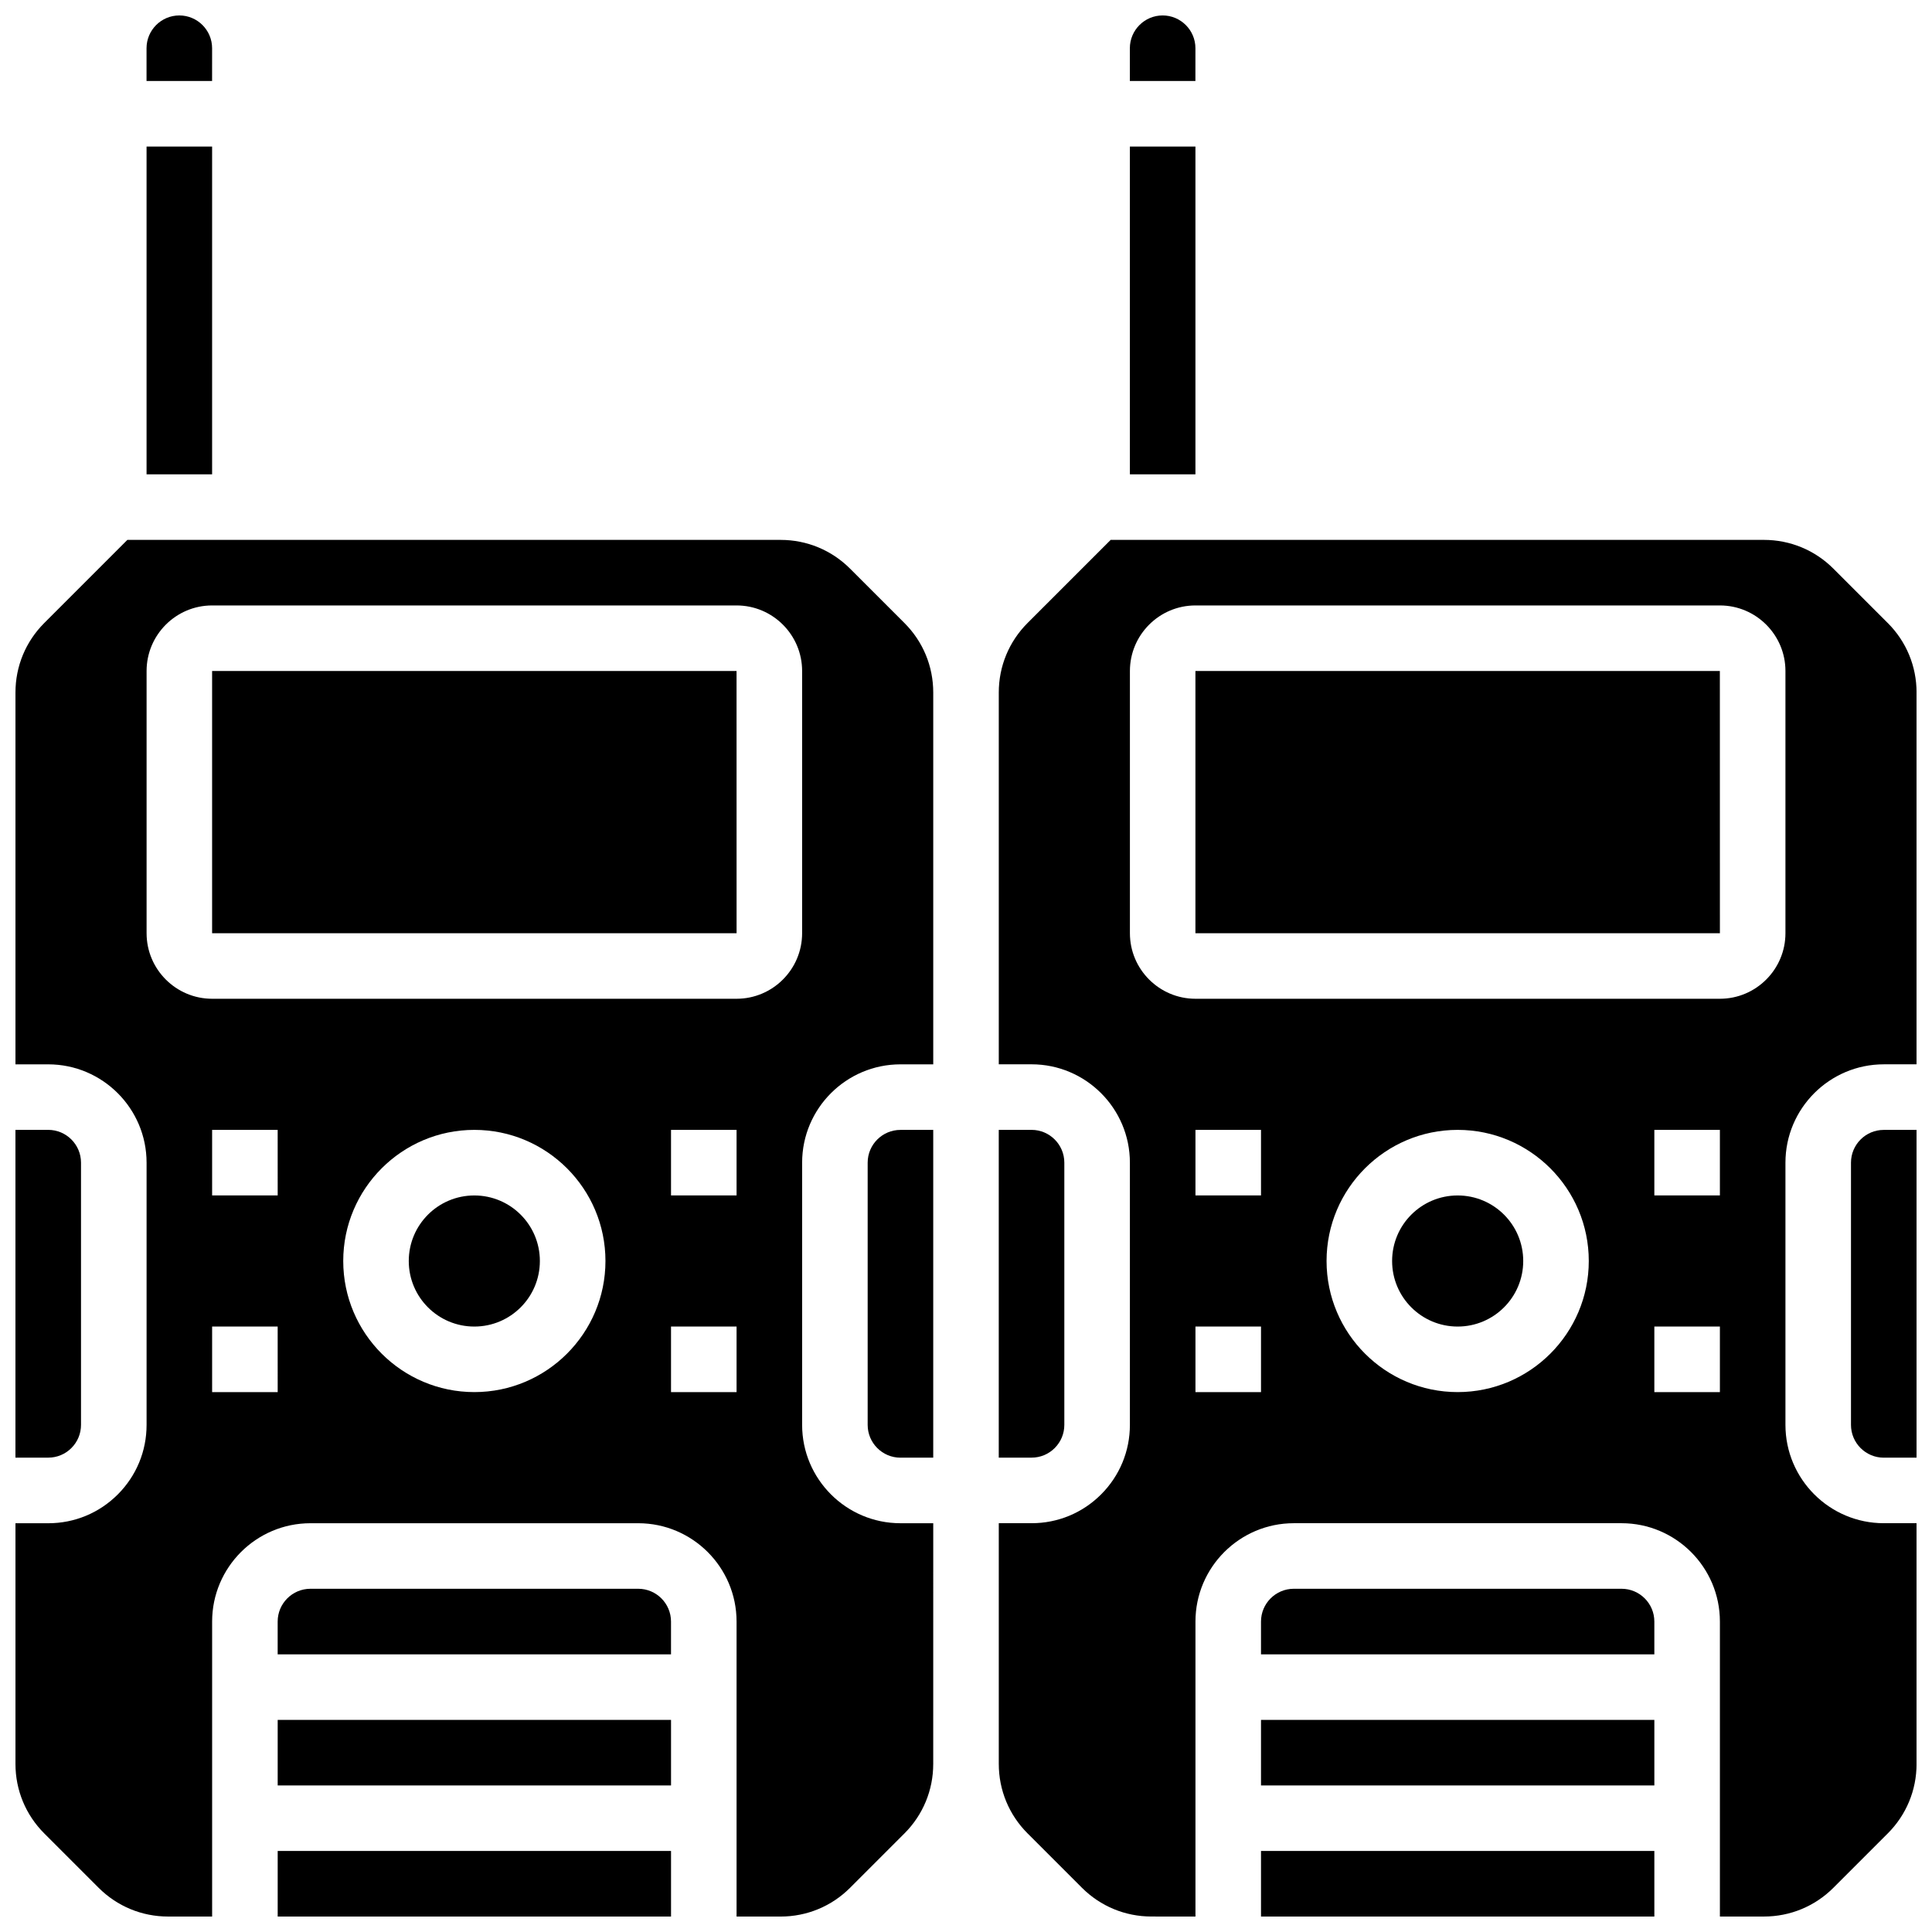
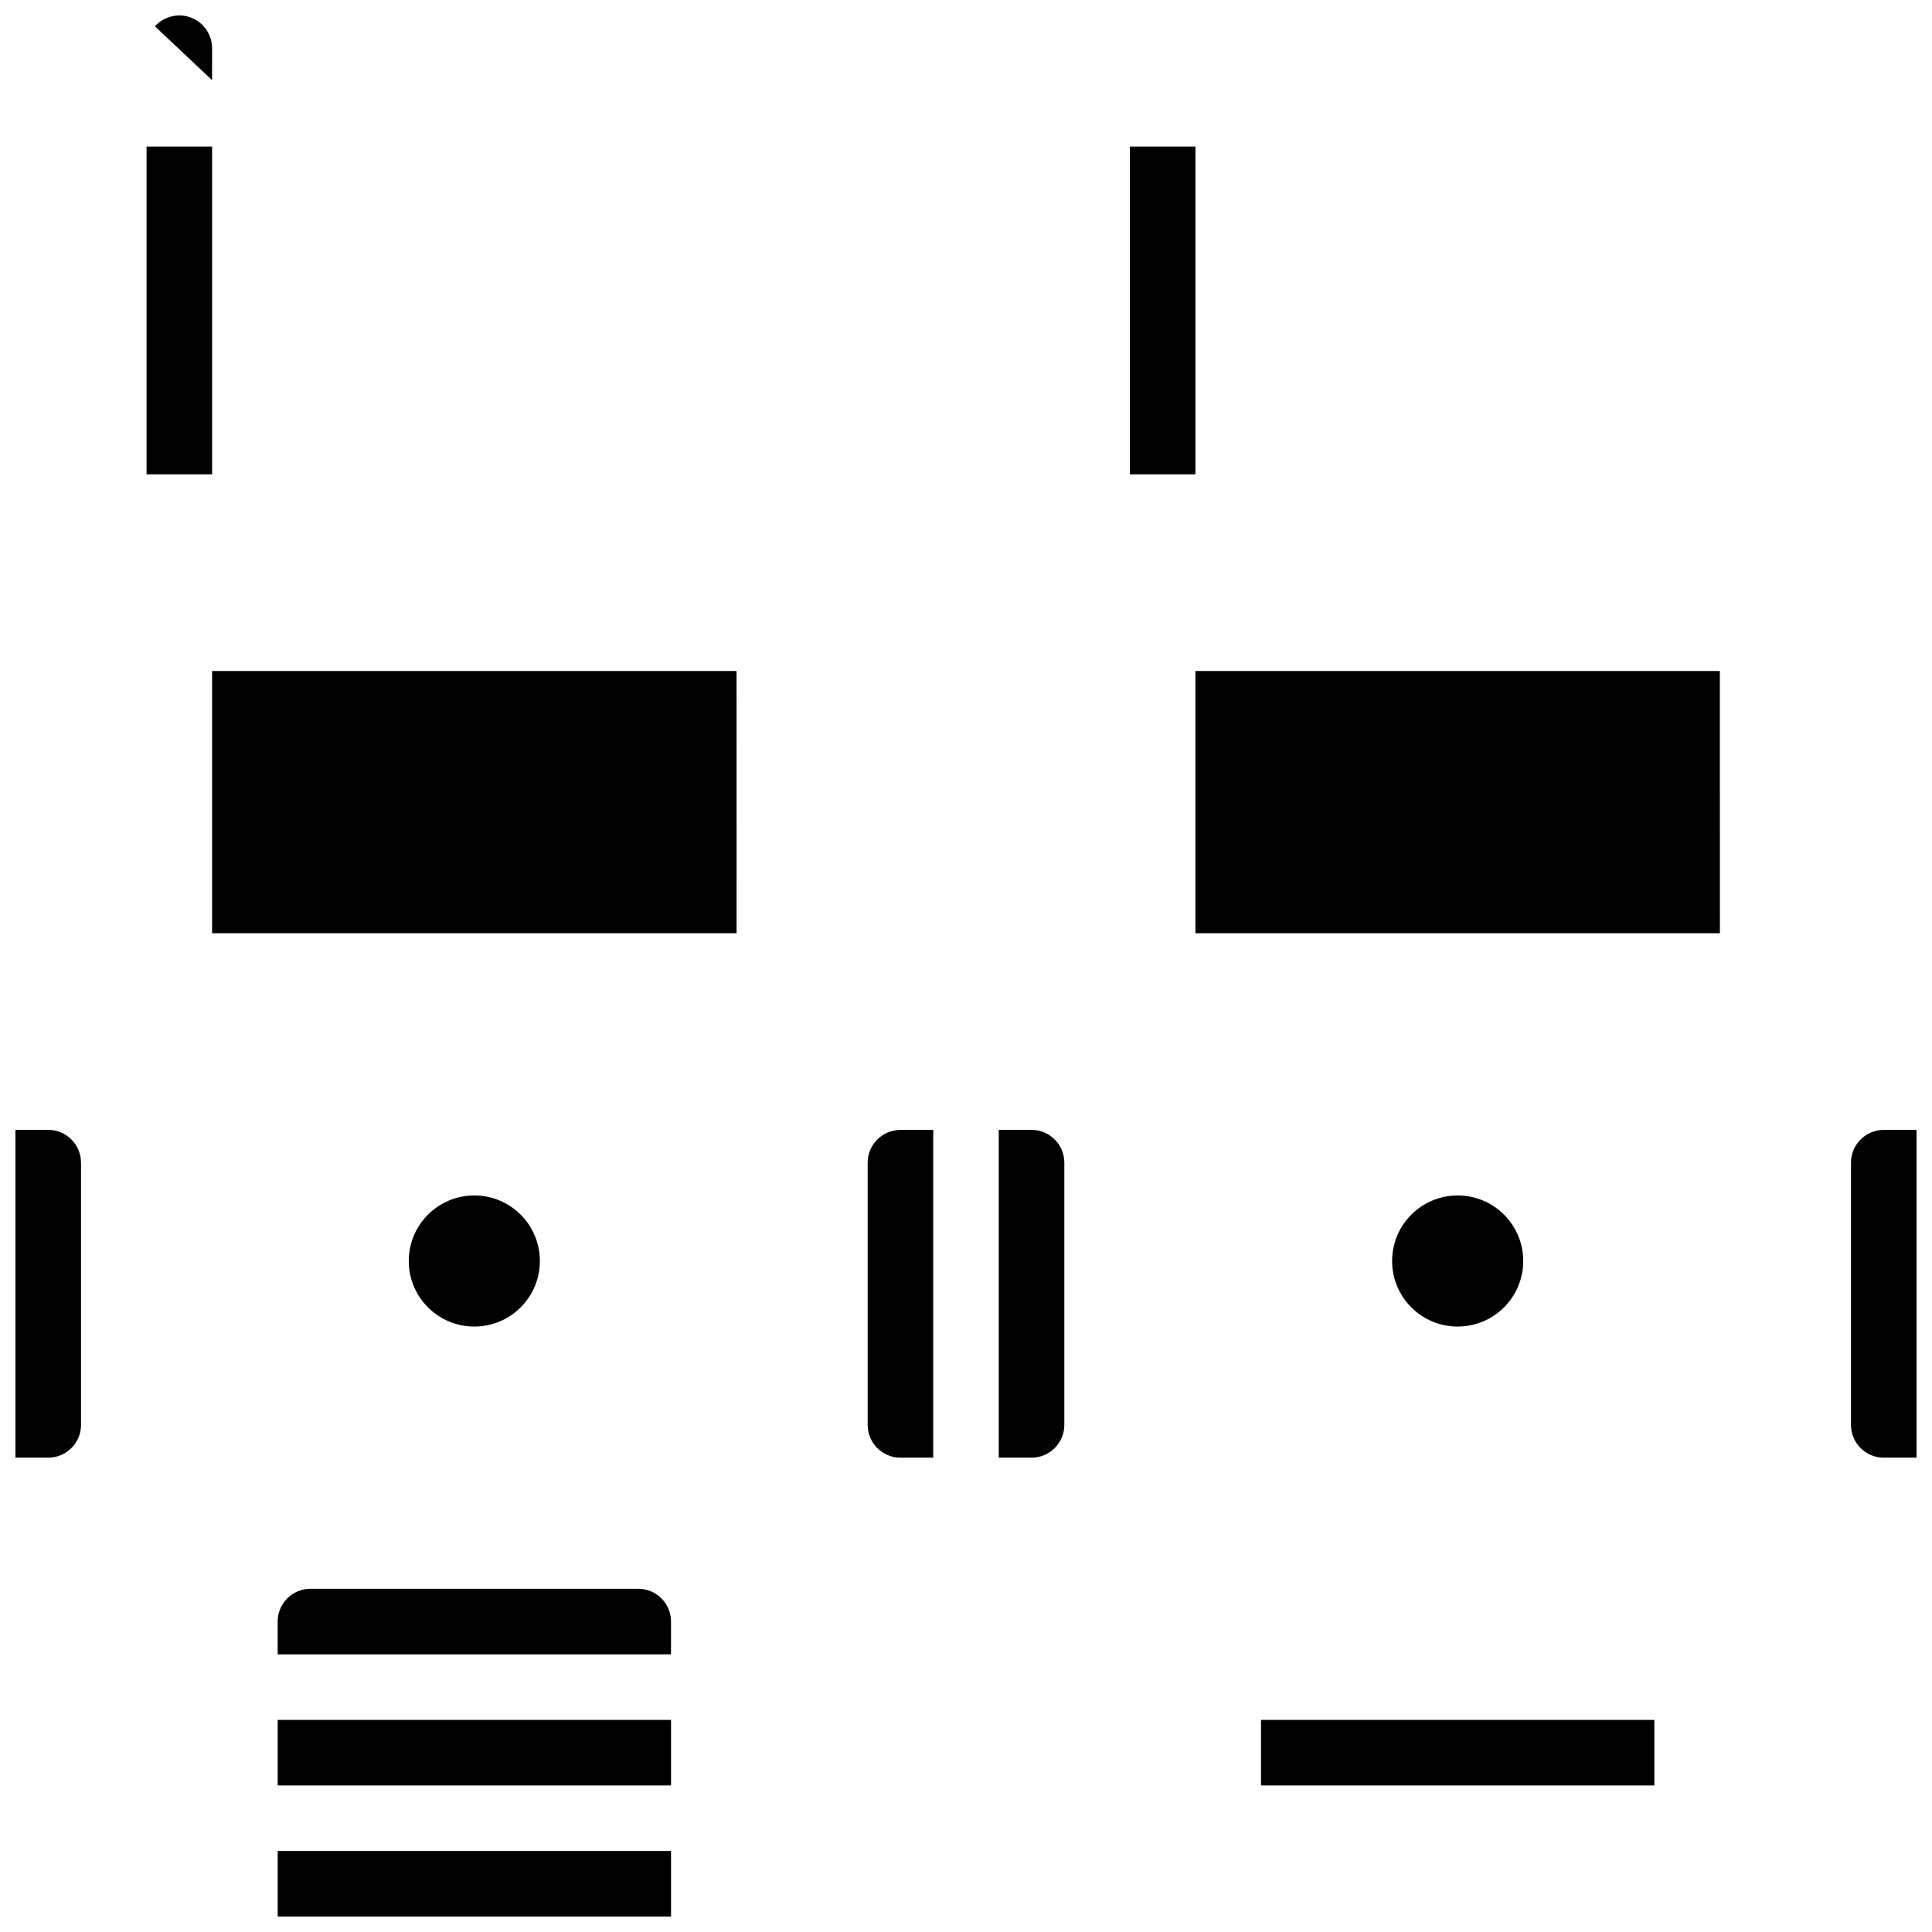
<svg xmlns="http://www.w3.org/2000/svg" width="800px" height="800px" version="1.1" viewBox="144 144 512 512">
  <defs>
    <clipPath id="h">
      <path d="m148.09 287h243.91v364.9h-243.91z" />
    </clipPath>
    <clipPath id="g">
      <path d="m217 634h105v17.902h-105z" />
    </clipPath>
    <clipPath id="f">
      <path d="m148.09 443h17.906v88h-17.906z" />
    </clipPath>
    <clipPath id="e">
-       <path d="m443 148.09h18v17.906h-18z" />
-     </clipPath>
+       </clipPath>
    <clipPath id="d">
-       <path d="m182 148.09h19v17.906h-19z" />
+       <path d="m182 148.09h19v17.906z" />
    </clipPath>
    <clipPath id="c">
-       <path d="m408 287h243.9v364.9h-243.9z" />
-     </clipPath>
+       </clipPath>
    <clipPath id="b">
      <path d="m634 443h17.902v88h-17.902z" />
    </clipPath>
    <clipPath id="a">
      <path d="m478 634h105v17.902h-105z" />
    </clipPath>
  </defs>
  <g clip-path="url(#h)">
-     <path d="m369.29 294.71c-4.922-4.922-11.469-7.633-18.426-7.633h-173.11l-22.023 22.027c-4.922 4.922-7.633 11.465-7.633 18.426v98.531h8.688c14.367 0.004 26.059 11.691 26.059 26.059v69.492c0 6.961-2.711 13.504-7.633 18.43-4.922 4.922-11.465 7.633-18.426 7.633h-0.004l-8.684-0.008v63.785c0 6.961 2.711 13.504 7.633 18.426l14.391 14.391c4.922 4.922 11.469 7.633 18.426 7.633l11.668 0.004v-78.176c0-14.367 11.691-26.059 26.059-26.059h86.863c14.367 0 26.059 11.691 26.059 26.059v78.176h11.668c6.961 0 13.504-2.711 18.426-7.633l14.391-14.391c4.922-4.922 7.633-11.469 7.633-18.426l0.004-63.785h-8.688c-14.367 0-26.059-11.691-26.059-26.059v-69.492c0-14.367 11.691-26.059 26.059-26.059h8.688v-98.531c0-6.961-2.711-13.504-7.633-18.426zm-151.7 218.21h-17.375v-17.371h17.371zm0-52.117h-17.375v-17.371h17.371zm52.117 52.117c-19.16 0-34.746-15.586-34.746-34.746 0-19.16 15.586-34.746 34.746-34.746s34.746 15.586 34.746 34.746c0 19.16-15.586 34.746-34.746 34.746zm69.492 0h-17.371v-17.371h17.371zm0-52.117h-17.371v-17.371h17.371zm17.371-69.492c0 9.578-7.793 17.371-17.371 17.371h-138.98c-9.578 0-17.371-7.793-17.371-17.371v-69.492c0-9.578 7.793-17.371 17.371-17.371h138.98c9.578 0 17.371 7.793 17.371 17.371z" />
-   </g>
+     </g>
  <path d="m313.14 565.04h-86.867c-4.789 0-8.688 3.898-8.688 8.688v8.688h104.24v-8.688c0-4.789-3.894-8.688-8.684-8.688z" />
  <path d="m217.59 599.79h104.24v17.371h-104.24z" />
  <path d="m373.94 452.12v69.492c0 4.789 3.898 8.688 8.688 8.688h8.688v-86.863h-8.688c-4.789-0.004-8.688 3.894-8.688 8.684z" />
  <path d="m287.07 478.18c0 9.594-7.777 17.371-17.371 17.371s-17.371-7.777-17.371-17.371 7.777-17.371 17.371-17.371 17.371 7.777 17.371 17.371" />
  <path d="m200.21 321.82v69.492h138.98 0.012l-0.008-69.492z" />
  <g clip-path="url(#g)">
    <path d="m217.59 634.53h104.24v17.371h-104.24z" />
  </g>
  <g clip-path="url(#f)">
    <path d="m156.78 530.29c2.32 0 4.5-0.902 6.141-2.543s2.547-3.824 2.547-6.141v-69.492c0-4.789-3.898-8.688-8.688-8.688h-8.688v86.863z" />
  </g>
  <path d="m443.43 182.84h17.371v86.863h-17.371z" />
  <g clip-path="url(#e)">
    <path d="m460.8 156.78c0-4.789-3.898-8.688-8.688-8.688-4.789 0-8.688 3.898-8.688 8.688v8.688h17.371z" />
  </g>
  <path d="m417.37 530.29c2.32 0 4.5-0.902 6.141-2.543s2.547-3.824 2.547-6.141v-69.492c0-4.789-3.898-8.688-8.688-8.688h-8.688v86.863z" />
  <path d="m182.84 182.84h17.371v86.863h-17.371z" />
  <g clip-path="url(#d)">
    <path d="m200.21 156.78c0-4.789-3.898-8.688-8.688-8.688-4.789 0-8.688 3.898-8.688 8.688v8.688h17.371z" />
  </g>
  <g clip-path="url(#c)">
    <path d="m644.27 309.1-14.391-14.391c-4.922-4.922-11.469-7.633-18.426-7.633l-173.11-0.004-22.023 22.023c-4.922 4.922-7.633 11.469-7.633 18.426v98.531h8.688c14.367 0.004 26.059 11.691 26.059 26.059v69.492c0 6.961-2.711 13.504-7.633 18.43-4.922 4.922-11.465 7.633-18.426 7.633h-0.004l-8.684-0.004v63.785c0 6.961 2.711 13.504 7.633 18.426l14.391 14.391c4.922 4.922 11.469 7.633 18.426 7.633l11.672 0.004v-78.176c0-14.367 11.691-26.059 26.059-26.059h86.863c14.367 0 26.059 11.691 26.059 26.059v78.176h11.668c6.961 0 13.504-2.711 18.426-7.633l14.391-14.391c4.922-4.922 7.633-11.469 7.633-18.426v-63.785h-8.688c-14.367 0-26.059-11.691-26.059-26.059v-69.492c0-14.367 11.691-26.059 26.059-26.059h8.688v-98.531c0-6.961-2.711-13.504-7.633-18.426zm-166.09 203.82h-17.371v-17.371h17.371zm0-52.117h-17.371v-17.371h17.371zm52.117 52.117c-19.16 0-34.746-15.586-34.746-34.746 0-19.16 15.586-34.746 34.746-34.746 19.16 0 34.746 15.586 34.746 34.746 0 19.16-15.586 34.746-34.746 34.746zm69.492 0h-17.371v-17.371h17.371zm0-52.117h-17.371v-17.371h17.371zm17.371-69.492c0 9.578-7.793 17.371-17.371 17.371h-138.98c-9.578 0-17.371-7.793-17.371-17.371v-69.492c0-9.578 7.793-17.371 17.371-17.371h138.98c9.578 0 17.371 7.793 17.371 17.371z" />
  </g>
  <g clip-path="url(#b)">
    <path d="m634.53 452.12v69.492c0 4.789 3.898 8.688 8.688 8.688h8.688v-86.863h-8.688c-4.793-0.004-8.688 3.894-8.688 8.684z" />
  </g>
-   <path d="m573.73 565.04h-86.863c-4.789 0-8.688 3.898-8.688 8.688v8.688h104.24v-8.688c0-4.789-3.898-8.688-8.688-8.688z" />
  <path d="m547.67 478.18c0 9.594-7.777 17.371-17.375 17.371-9.594 0-17.371-7.777-17.371-17.371s7.777-17.371 17.371-17.371c9.598 0 17.375 7.777 17.375 17.371" />
  <path d="m478.18 599.79h104.24v17.371h-104.24z" />
  <g clip-path="url(#a)">
-     <path d="m478.18 634.53h104.24v17.371h-104.24z" />
-   </g>
+     </g>
  <path d="m460.8 321.82v69.492h138.98 0.012l-0.012-69.492z" />
</svg>